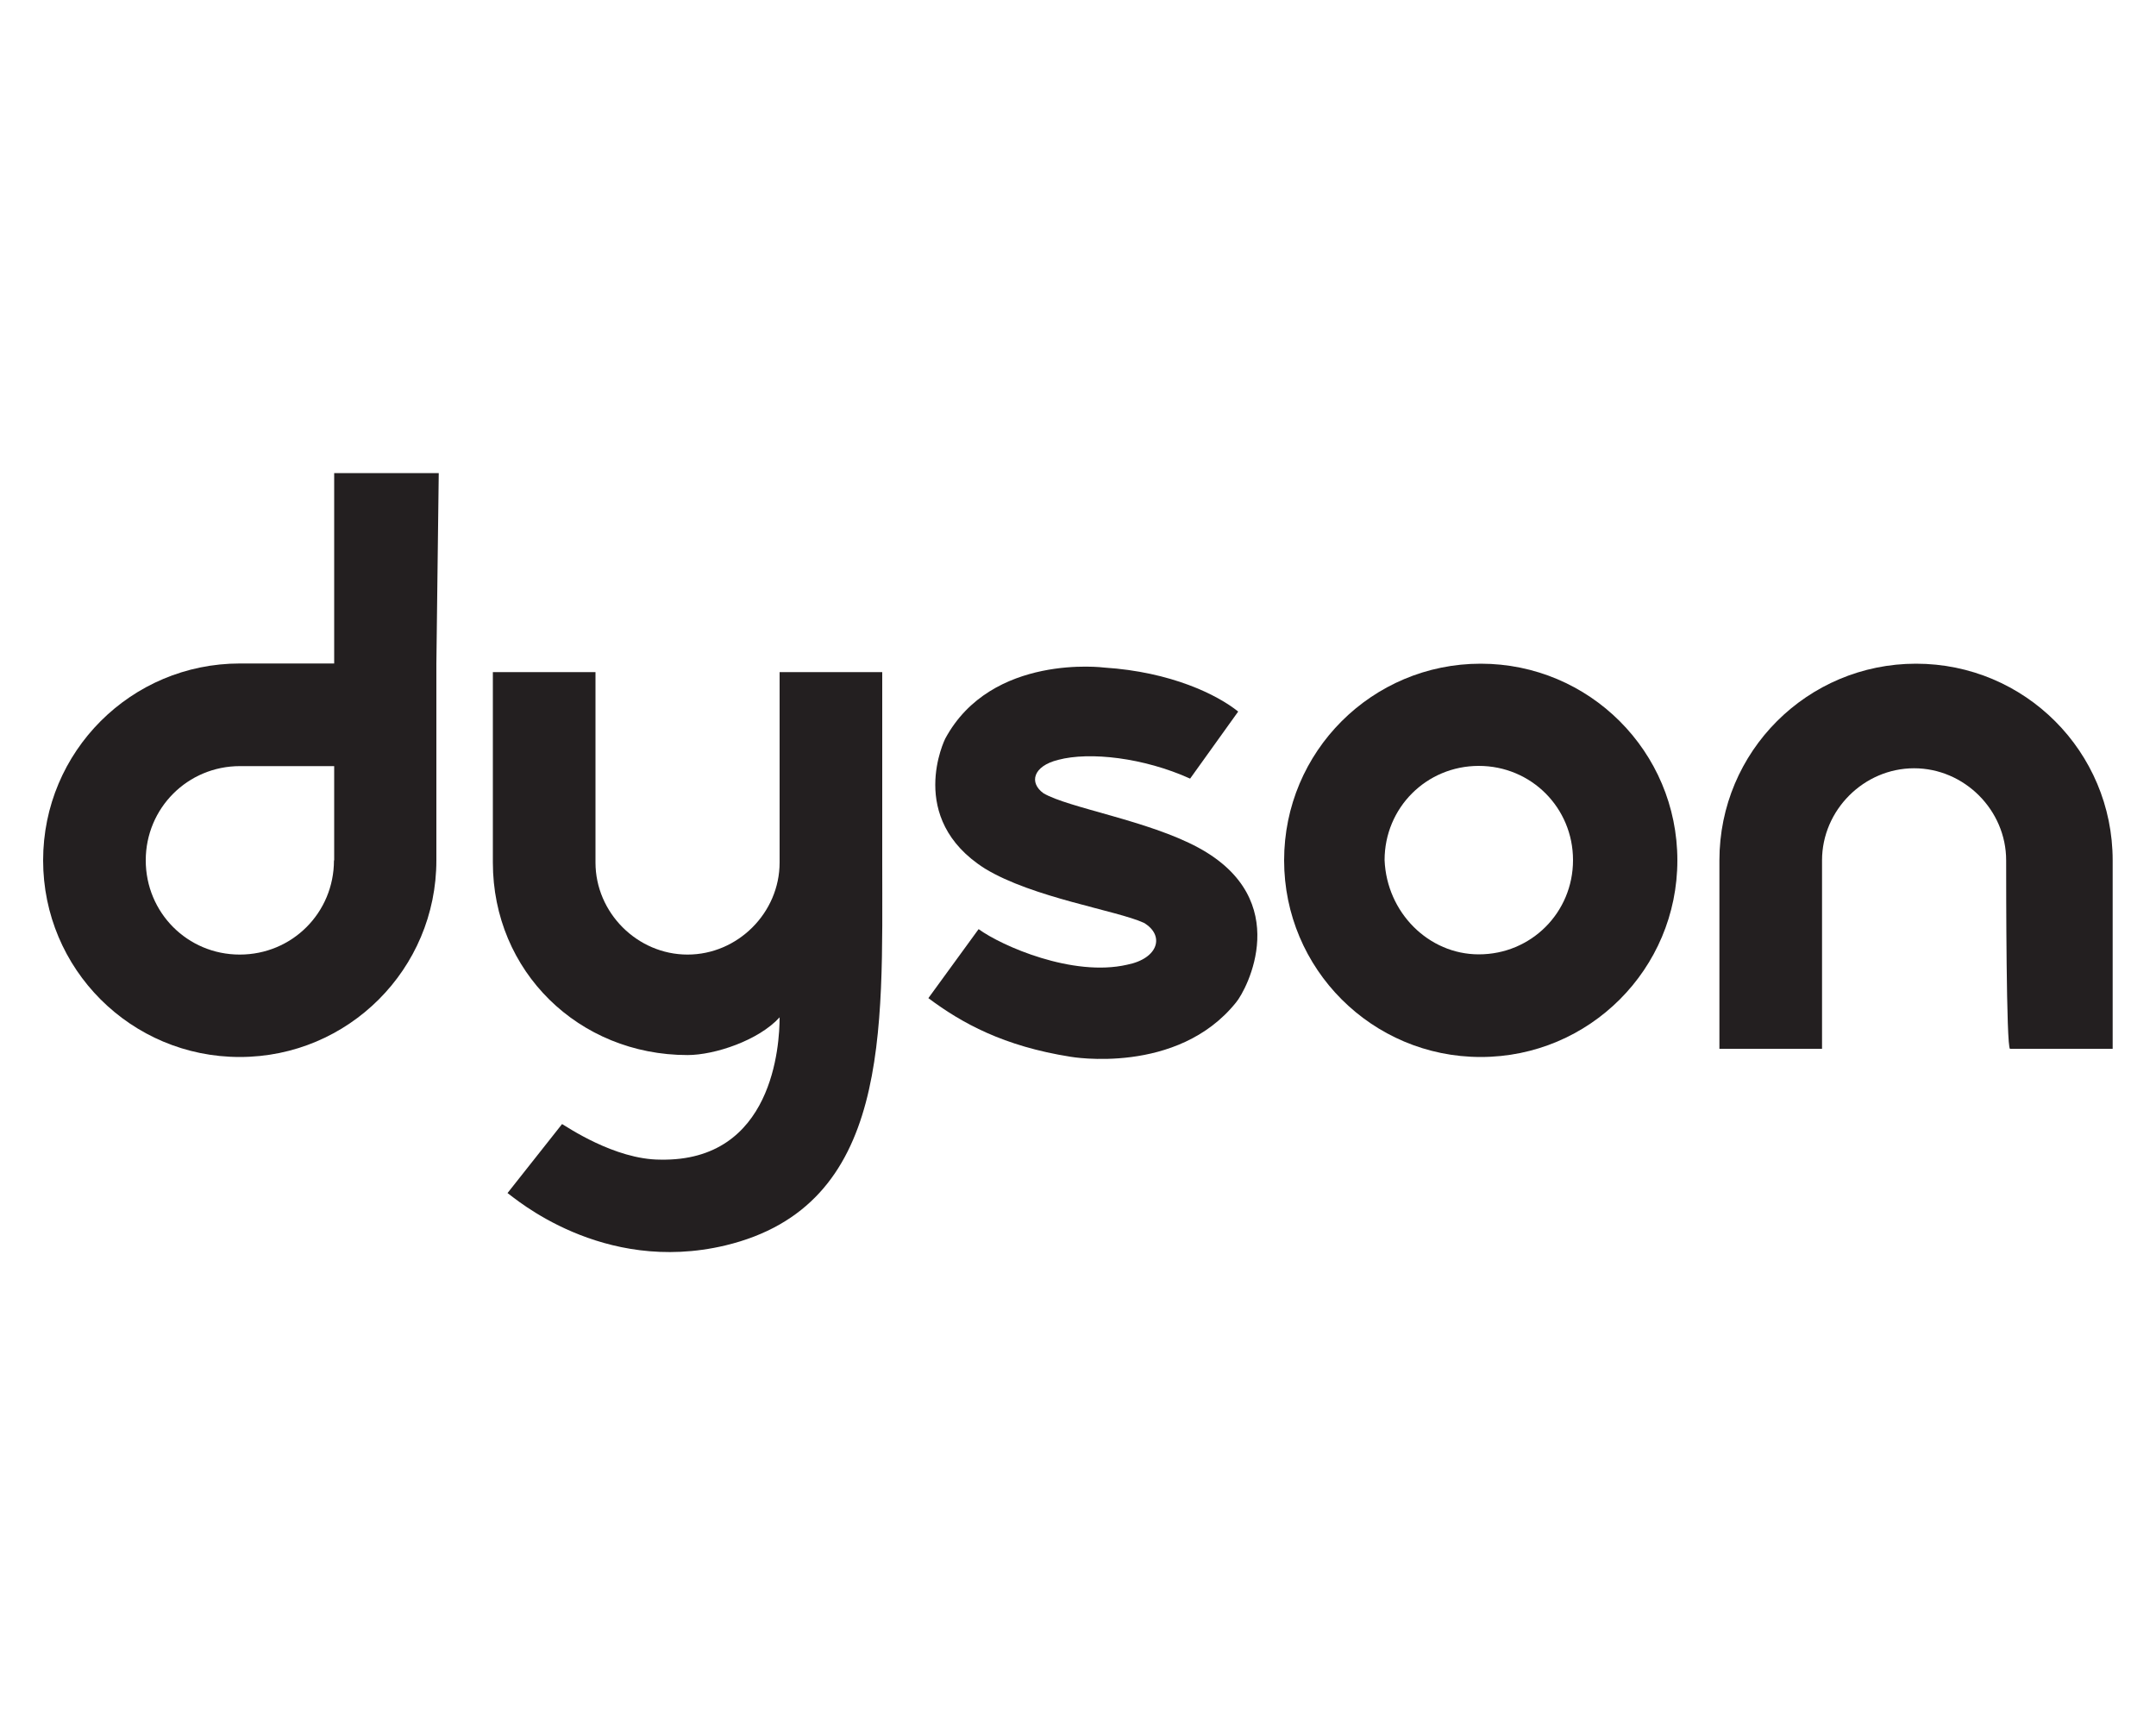
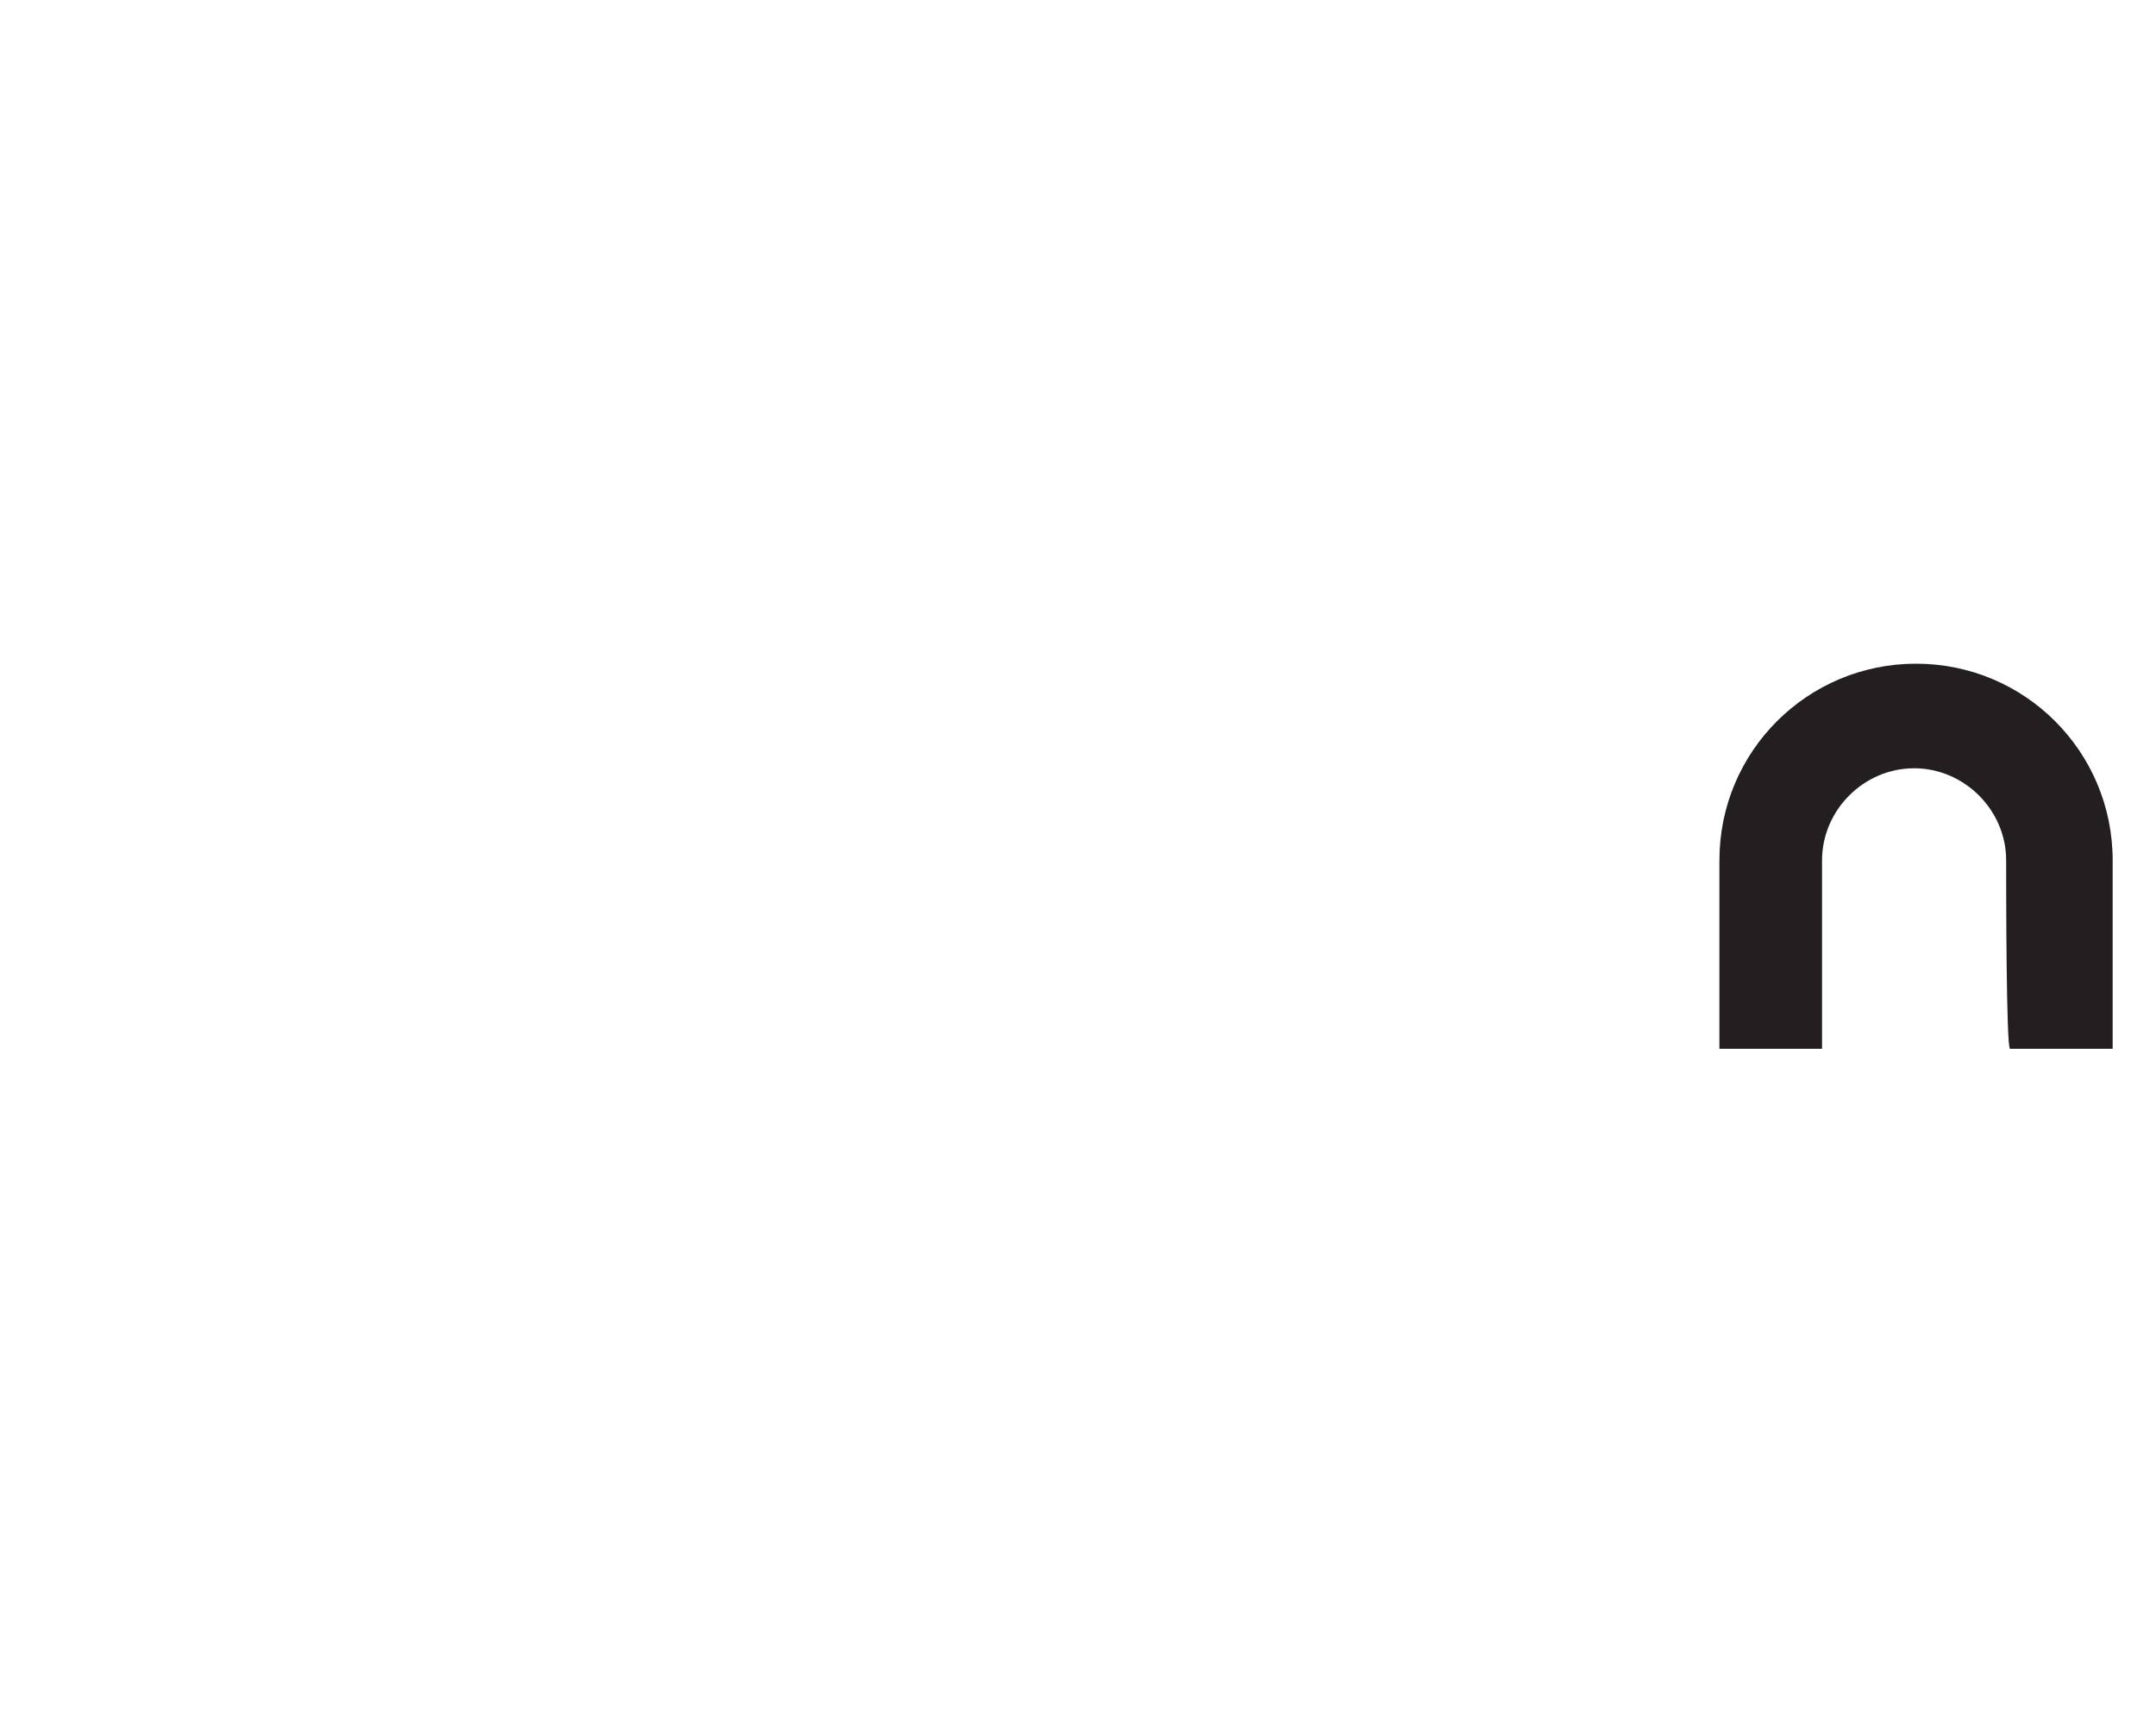
<svg xmlns="http://www.w3.org/2000/svg" xml:space="preserve" id="Layer_1" x="0px" y="0px" style="enable-background:new 0 0 1000 800" version="1.1" viewBox="0 0 1000 800">
  <style type="text/css">.st0{fill:#231F20;}</style>
-   <path d="M154.9,399c0,24.3-19.4,43.7-43.7,43.7S67.6,423.2,67.6,399s19.4-43.7,43.7-43.7h43.7V399z M203.5,219.4h-48.5  v88.3c-16.5,0-33,0-43.7,0C60.8,307.7,20,348.5,20,399s40.8,91.2,91.2,91.2s91.2-40.8,91.2-91.2c0-25.2,0-91.2,0-91.2L203.5,219.4z" class="st0" />
-   <path d="M685.9,442.6c24.3,0,43.7-19.4,43.7-43.7s-19.4-43.7-43.7-43.7c-24.3,0-43.7,19.4-43.7,43.7  C643.2,423.2,662.6,442.6,685.9,442.6 M595.6,399c0-50.5,40.8-91.2,91.2-91.2s91.2,40.8,91.2,91.2s-40.8,91.2-91.2,91.2  C636.4,490.2,595.6,449.4,595.6,399" class="st0" />
  <path d="M930.5,399c0-23.3-19.4-42.7-42.7-42.7s-42.7,19.4-42.7,42.7c0,11.6,0,87.4,0,87.4c-24.3,0-47.6,0-47.6,0  s0-62.1,0-87.4c0-50.5,40.8-91.2,91.2-91.2c50.5,0,91.2,40.8,91.2,91.2c0,25.2,0,87.4,0,87.4s-23.3,0-47.6,0  C930.5,486.3,930.5,410.6,930.5,399" class="st0" />
-   <path d="M484,367.9c-6.8-4.9-4.9-12.6,6.8-15.5c14.6-3.9,39.8-1,61.2,8.7l22.3-31.1c-9.7-7.8-31.1-18.4-62.1-20.4  c0,0-52.4-6.8-73.8,33c0,0-18.4,36.9,18.4,60.2c22.3,13.6,61.2,19.4,73.8,25.2c9.7,5.8,6.8,16.5-7.8,19.4  c-25.2,5.8-58.2-8.7-68.9-16.5l-23.3,32c15.5,11.6,34.9,22.3,66,27.2c0,0,49.5,8.7,76.7-25.2c4.9-5.8,27.2-47.6-17.5-71.8  C532.5,380.5,495.6,374.7,484,367.9" class="st0" />
-   <path d="M260.7,521.3c1.9,1,24.3,16.5,45.6,16.5c52.4,1,55.3-53.4,55.3-66c-9.7,10.7-30.1,17.5-42.7,17.5  c-50.5,0-90.3-38.8-90.3-89.3c0-25.2,0-88.3,0-88.3s23.3,0,47.6,0c0,0,0,77.7,0,88.3c0,23.3,19.4,42.7,42.7,42.7  s42.7-19.4,42.7-42.7c0-9.7,0-88.3,0-88.3c24.3,0,47.6,0,47.6,0v88.3c0,78.6,3.9,159.2-72.8,177.6c-57.3,13.6-98-22.3-101-24.3  L260.7,521.3z" class="st0" />
</svg>